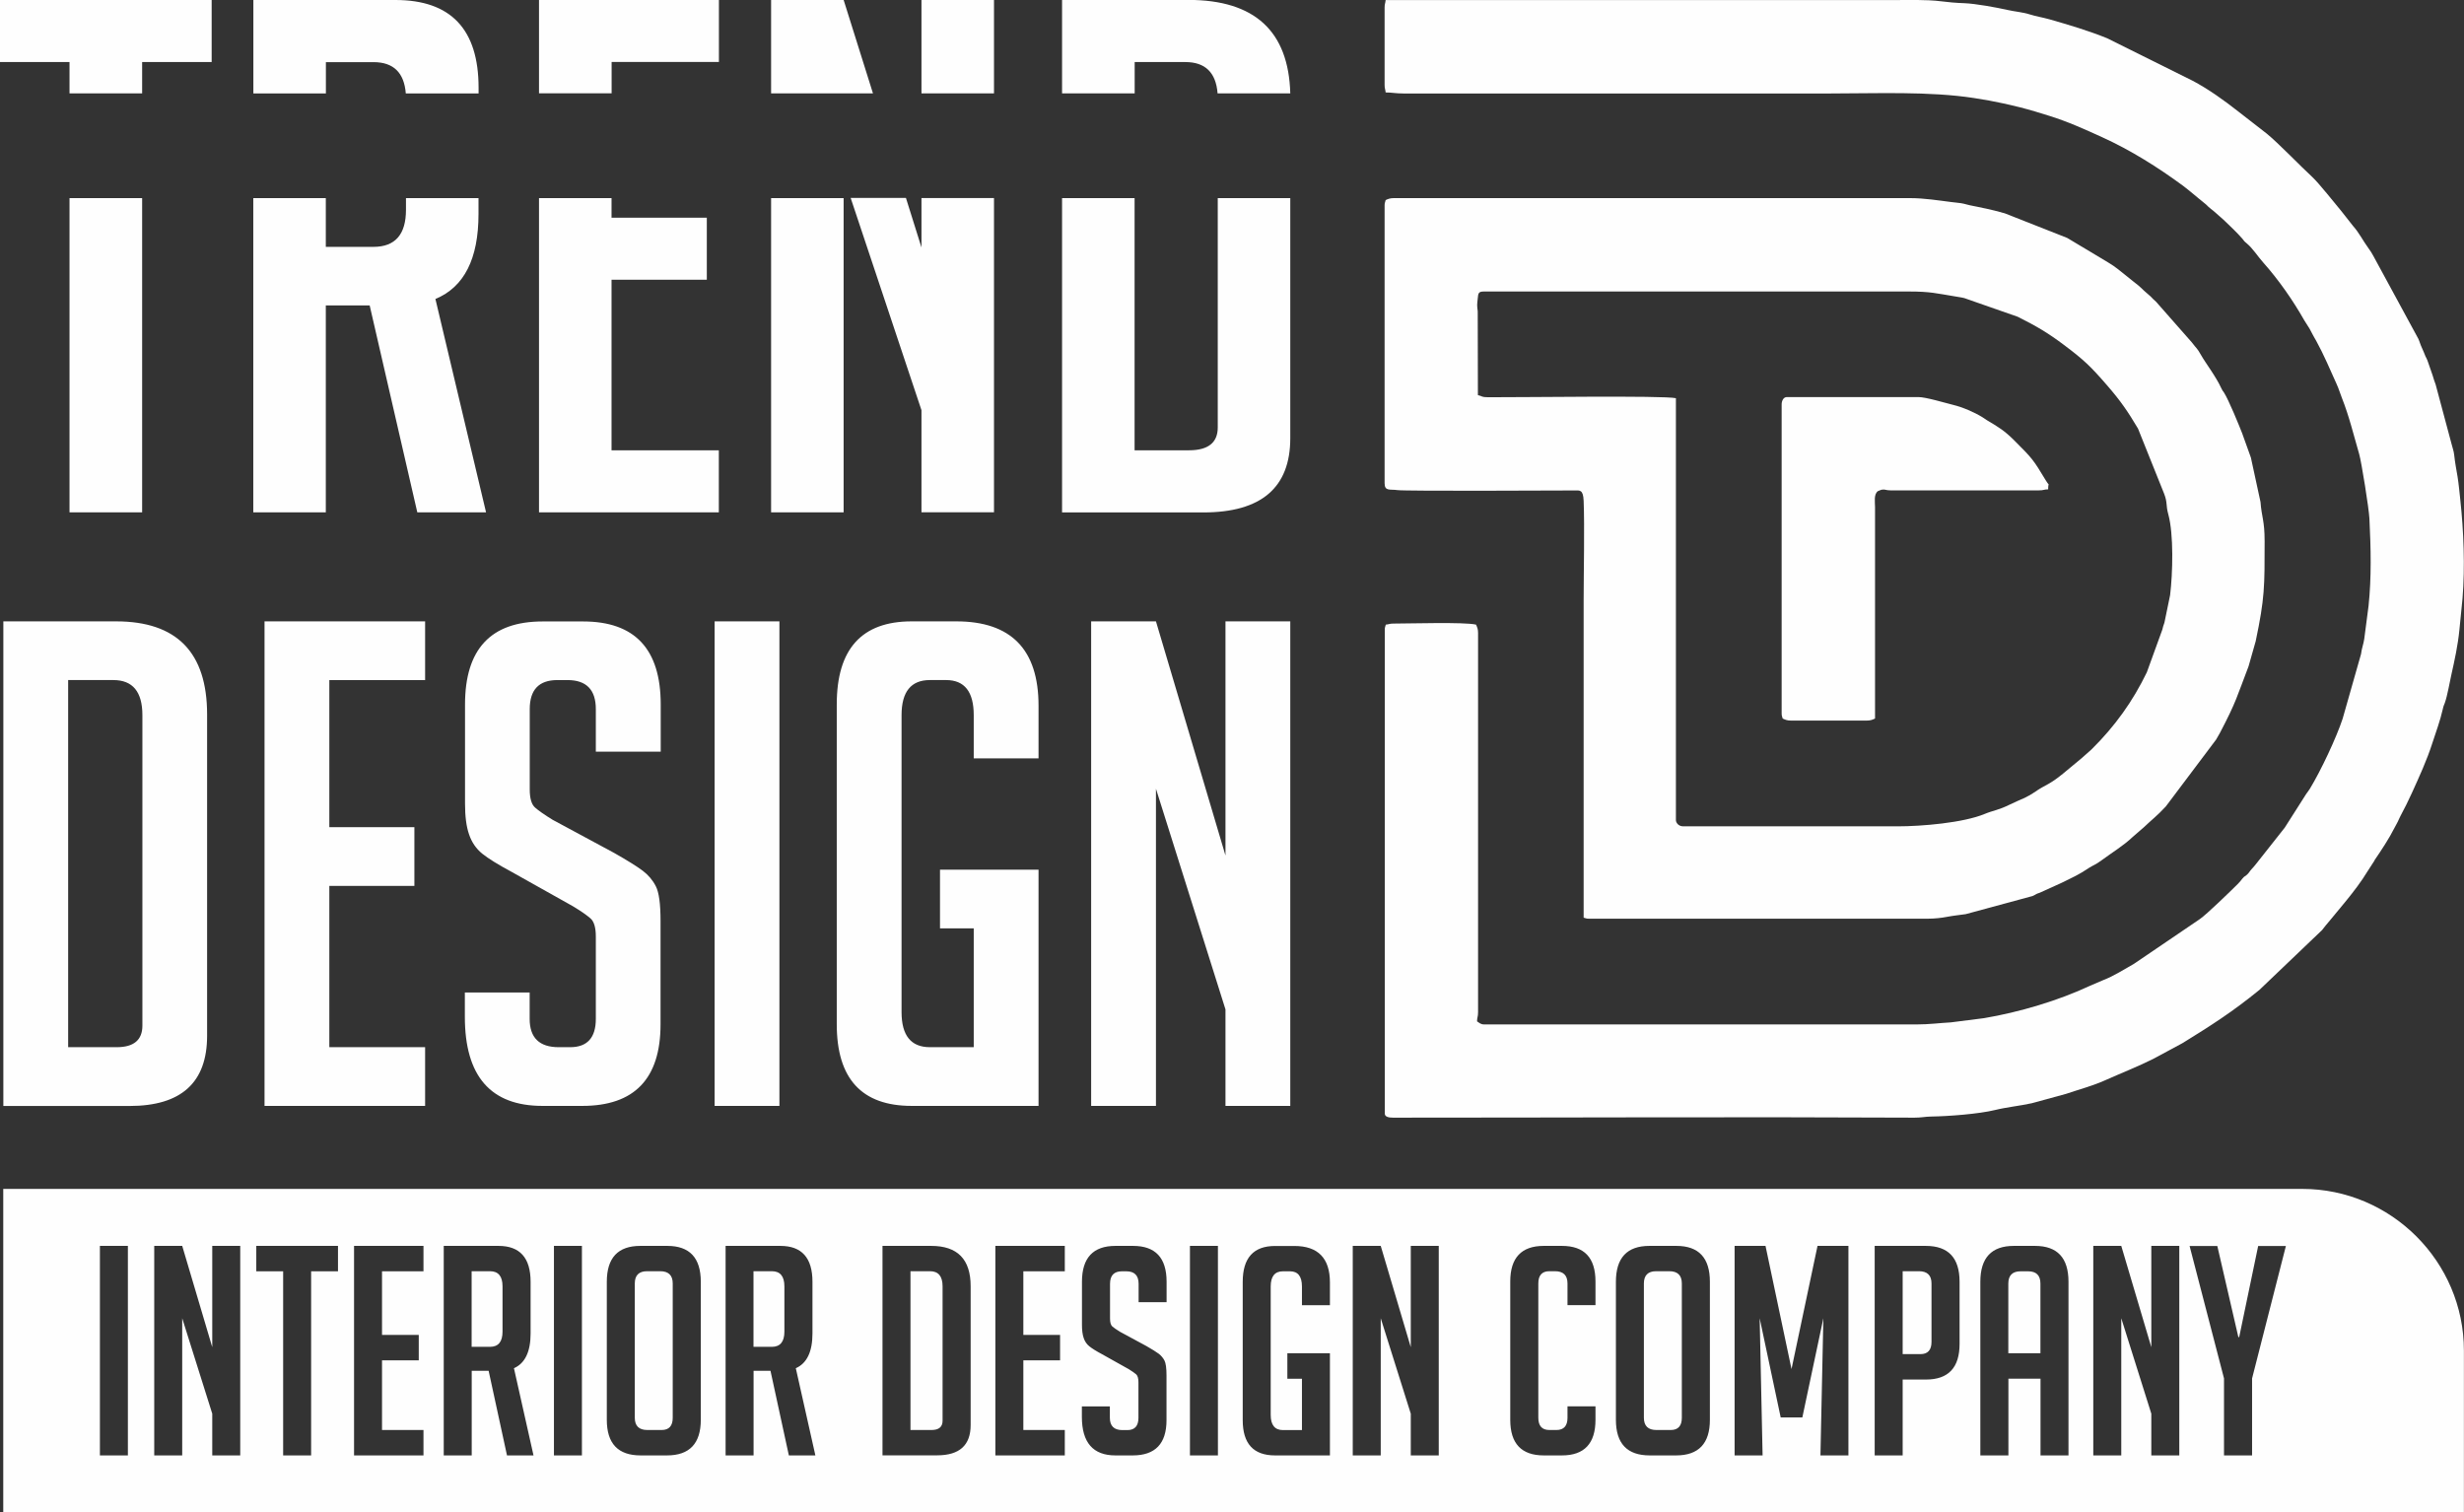
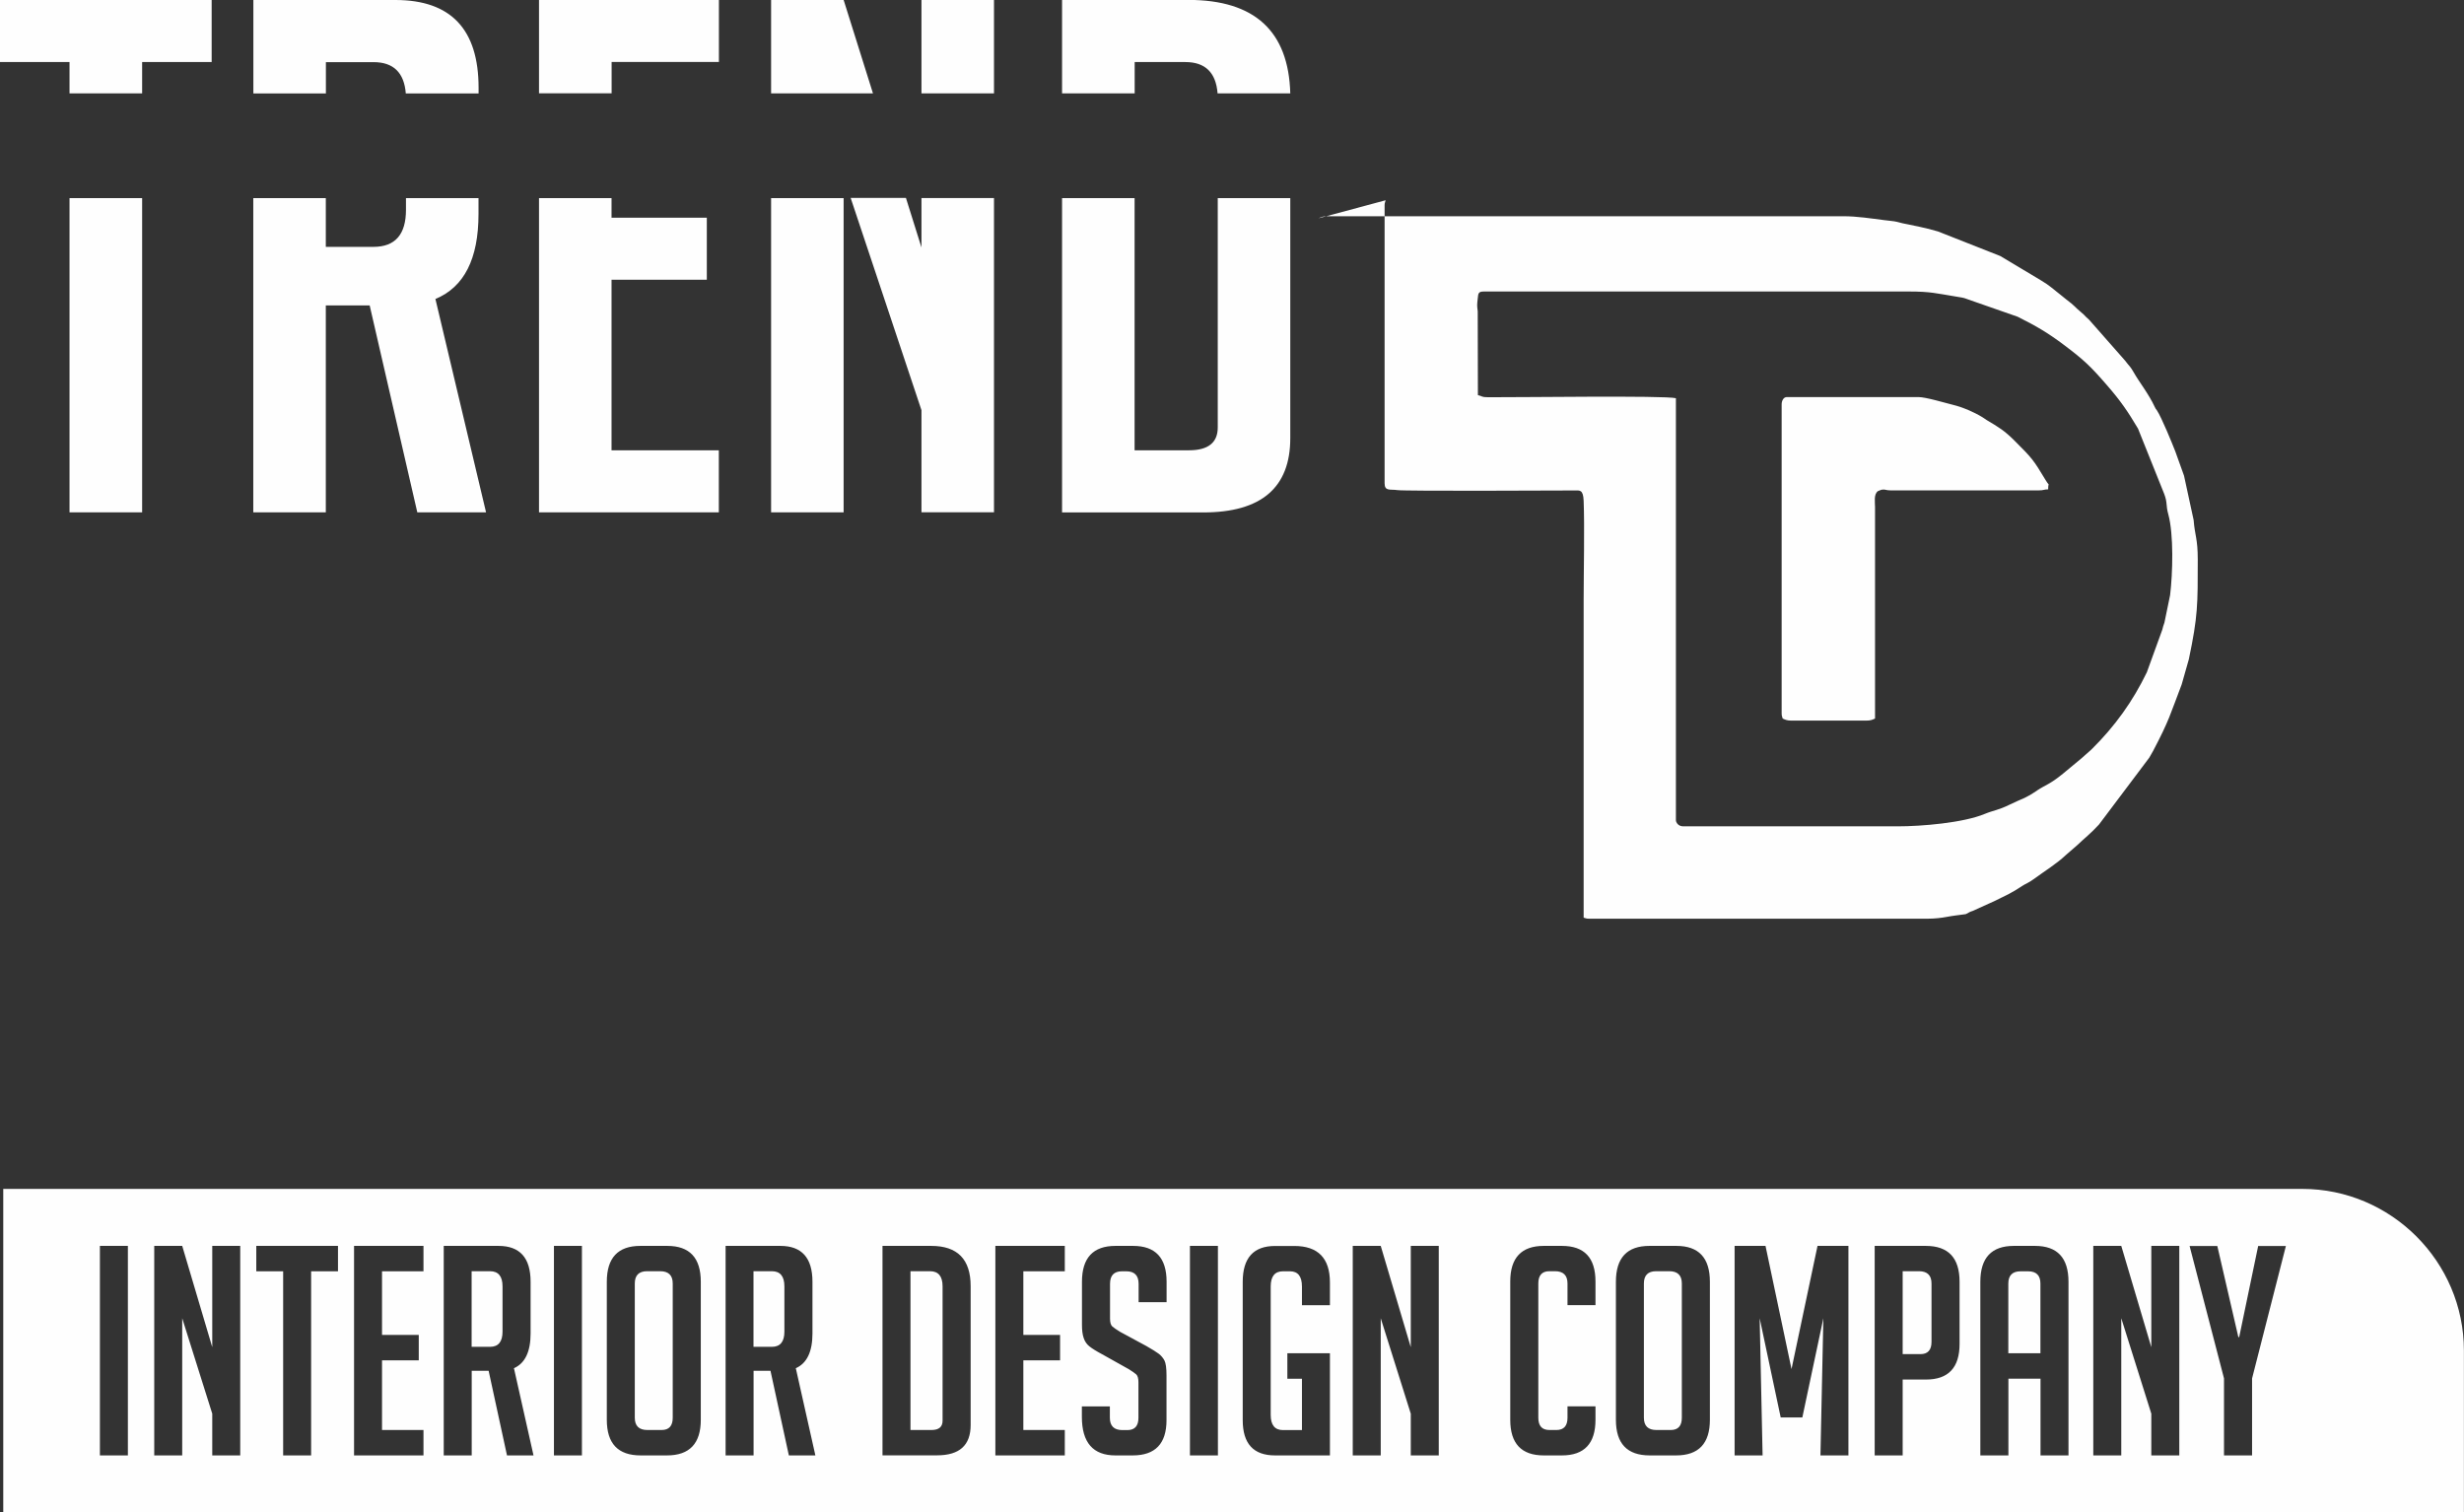
<svg xmlns="http://www.w3.org/2000/svg" xml:space="preserve" width="100%" height="100%" version="1.1" style="shape-rendering:geometricPrecision; text-rendering:geometricPrecision; image-rendering:optimizeQuality; fill-rule:evenodd; clip-rule:evenodd" viewBox="0 0 28.708 17.619">
  <rect x="0" y="0" width="28.708" height="17.619" fill="#333333" stroke="none" />
  <defs>
    <style type="text/css">
   
    .fil0 {fill:#FEFEFE}
   
  </style>
  </defs>
  <g id="Layer_x0020_1">
    <g id="_2231684035952">
      <g>
-         <path class="fil0" d="M27.664 10.024c0.081,-0.118 0.171,-0.254 0.235,-0.381 0.014,-0.028 0.025,-0.044 0.038,-0.071 0.014,-0.028 0.017,-0.041 0.031,-0.066 0.047,-0.086 0.09,-0.175 0.132,-0.266 0.086,-0.189 0.176,-0.385 0.239,-0.582 0.044,-0.136 0.091,-0.259 0.122,-0.397 0.01,-0.045 0.012,-0.039 0.024,-0.073 0.03,-0.085 0.054,-0.231 0.075,-0.324 0.039,-0.173 0.077,-0.349 0.094,-0.522l0.037 -0.373c0.03,-0.372 0.013,-0.78 -0.026,-1.145 -0.009,-0.082 -0.019,-0.191 -0.032,-0.27 -0.015,-0.088 -0.029,-0.16 -0.039,-0.251 -0.006,-0.054 -0.018,-0.077 -0.03,-0.127l-0.186 -0.695c-0.014,-0.038 -0.024,-0.067 -0.036,-0.109l-0.059 -0.17c-0.012,-0.033 -0.011,-0.022 -0.023,-0.049 -0.018,-0.041 -0.023,-0.061 -0.043,-0.102 -0.019,-0.04 -0.023,-0.064 -0.041,-0.104l-0.523 -0.963c-0.024,-0.041 -0.026,-0.049 -0.056,-0.089 -0.064,-0.087 -0.111,-0.184 -0.183,-0.264l-0.133 -0.169c-0.078,-0.093 -0.266,-0.332 -0.345,-0.404 -0.134,-0.123 -0.391,-0.391 -0.526,-0.501l-0.333 -0.259c-0.167,-0.131 -0.346,-0.26 -0.534,-0.359l-0.992 -0.493c-0.216,-0.088 -0.446,-0.156 -0.673,-0.221 -0.078,-0.022 -0.156,-0.034 -0.232,-0.058 -0.078,-0.025 -0.172,-0.032 -0.251,-0.05 -0.133,-0.03 -0.378,-0.075 -0.512,-0.08 -0.082,-0.002 -0.194,-0.012 -0.268,-0.022 -0.175,-0.022 -0.384,-0.014 -0.577,-0.014 -1.963,0 -3.932,0 -5.894,0 -0.003,0.038 -0.012,0.043 -0.012,0.085l0 0.906c0,0.042 0.009,0.047 0.012,0.085 0.072,0 0.118,0.012 0.205,0.012l4.976 0c0.543,0 1.152,-0.027 1.674,0.053 0.243,0.037 0.481,0.088 0.713,0.157l0.166 0.051c0.207,0.064 0.414,0.157 0.611,0.247 0.333,0.151 0.65,0.35 0.944,0.566 0.041,0.03 0.08,0.064 0.121,0.097 0.041,0.033 0.079,0.067 0.119,0.098 0.027,0.02 0.032,0.027 0.057,0.051 0.027,0.026 0.033,0.026 0.06,0.049l0.116 0.102c0.07,0.067 0.155,0.147 0.217,0.218 0.03,0.035 0.015,0.025 0.052,0.056 0.075,0.062 0.131,0.155 0.196,0.227 0.178,0.2 0.344,0.438 0.476,0.671 0.011,0.019 0.005,0.009 0.019,0.03 0.033,0.049 0.053,0.083 0.08,0.138 0.015,0.03 0.025,0.043 0.039,0.069 0.09,0.163 0.163,0.338 0.24,0.508 0.024,0.052 0.038,0.103 0.06,0.158 0.085,0.214 0.139,0.44 0.202,0.656 0.027,0.095 0.113,0.631 0.119,0.751 0.017,0.347 0.025,0.682 -0.01,1.016l-0.05 0.384c-0.01,0.068 -0.027,0.098 -0.038,0.179l-0.214 0.752c-0.073,0.222 -0.252,0.602 -0.381,0.815 -0.015,0.025 -0.032,0.044 -0.045,0.064l-0.249 0.391 -0.336 0.425c-0.024,0.031 -0.026,0.031 -0.05,0.058 -0.025,0.027 -0.025,0.037 -0.049,0.06 -0.03,0.03 -0.028,0.014 -0.058,0.05 -0.023,0.027 -0.024,0.033 -0.05,0.059 -0.084,0.084 -0.37,0.361 -0.445,0.412l-0.77 0.523c-0.117,0.065 -0.23,0.14 -0.355,0.188l-0.152 0.065c-0.375,0.176 -0.83,0.31 -1.239,0.379l-0.386 0.049c-0.132,0.007 -0.25,0.024 -0.399,0.024l-5.036 0c-0.044,0 -0.058,-0.019 -0.085,-0.036 0.001,-0.055 0.012,-0.048 0.012,-0.109l0 -4.416c0,-0.044 -0.01,-0.067 -0.024,-0.097 -0.136,-0.032 -0.779,-0.012 -0.966,-0.012 -0.042,0 -0.047,0.009 -0.085,0.012 -0.006,0.027 -0.012,0.028 -0.012,0.06l0 5.636c0,0.042 0.054,0.048 0.097,0.048 2.025,0 4.05,-0.01 6.075,0 0.085,0 0.121,-0.012 0.193,-0.013 0.204,-0.003 0.557,-0.03 0.745,-0.076 0.138,-0.034 0.288,-0.048 0.428,-0.079l0.399 -0.109c0.15,-0.051 0.313,-0.094 0.457,-0.159 0.186,-0.083 0.378,-0.158 0.56,-0.249l0.338 -0.182c0.336,-0.207 0.585,-0.366 0.899,-0.622l0.729 -0.696c0.031,-0.038 0.059,-0.077 0.092,-0.113l0.186 -0.225c0.091,-0.112 0.179,-0.226 0.254,-0.35l0.081 -0.125z" />
-         <path class="fil0" d="M23.734 9.21c-0.152,0.101 -0.166,0.089 -0.319,0.164 -0.134,0.066 -0.188,0.066 -0.29,0.108 -0.252,0.105 -0.74,0.145 -1.014,0.145l-2.5 0c-0.058,0 -0.085,-0.046 -0.085,-0.072l0 -4.916c-0.143,-0.033 -1.827,-0.009 -2.187,-0.011 -0.085,-0.001 -0.061,-0.011 -0.12,-0.025l-0.002 -0.976c-0.009,-0.077 -0.008,-0.071 0,-0.148 0.006,-0.064 0.008,-0.083 0.074,-0.083l4.952 0c0.248,0 0.319,0.022 0.535,0.057 0.037,0.006 0.054,0.008 0.083,0.014 0.043,0.009 0.042,0.013 0.074,0.023l0.573 0.2c0.218,0.109 0.351,0.187 0.54,0.329 0.232,0.174 0.311,0.25 0.499,0.467 0.156,0.179 0.242,0.303 0.363,0.507l0.304 0.758c0.042,0.109 0.018,0.129 0.049,0.241 0.064,0.233 0.052,0.687 0.021,0.941l-0.066 0.32c-0.011,0.034 -0.02,0.055 -0.025,0.083l-0.18 0.496c-0.163,0.338 -0.373,0.63 -0.64,0.894 -0.002,0.002 -0.004,0.005 -0.006,0.006l-0.115 0.102c-0.002,0.001 -0.005,0.004 -0.006,0.005l-0.211 0.175c-0.153,0.125 -0.198,0.127 -0.301,0.195zm-7.59 -6.877c-0.006,0.027 -0.012,0.028 -0.012,0.06l0 3.237c0,0.097 0.066,0.067 0.15,0.08 0.092,0.013 1.828,0.005 2.061,0.004 0.06,-0 0.103,-0.015 0.108,0.121 0.012,0.298 -0,0.841 -0,1.16 0,1.232 0,2.464 0,3.696 0.027,0.006 0.028,0.012 0.06,0.012l3.949 0c0.079,0 0.16,-0.009 0.221,-0.021 0.079,-0.015 0.136,-0.02 0.221,-0.032l0.779 -0.211c0.043,-0.018 0.033,-0.023 0.083,-0.038l0.258 -0.117c0.132,-0.066 0.19,-0.088 0.32,-0.175 0.039,-0.026 0.069,-0.031 0.15,-0.091 0.115,-0.085 0.251,-0.168 0.352,-0.264l0.136 -0.118c0.087,-0.084 0.153,-0.131 0.254,-0.241l0.586 -0.779c0.016,-0.029 0.032,-0.054 0.044,-0.077 0.193,-0.367 0.198,-0.423 0.334,-0.777l0.083 -0.292c0.106,-0.505 0.104,-0.635 0.104,-1.164 0,-0.244 -0.035,-0.281 -0.048,-0.458l-0.112 -0.517 -0.102 -0.284c-0.034,-0.087 -0.158,-0.392 -0.213,-0.476 -0.019,-0.029 -0.009,-0.005 -0.028,-0.045 -0.067,-0.145 -0.184,-0.294 -0.238,-0.39 -0.05,-0.088 -0.045,-0.065 -0.107,-0.147l-0.418 -0.475c-0.011,-0.011 -0.021,-0.018 -0.032,-0.029 -0.013,-0.013 -0.016,-0.017 -0.03,-0.031l-0.032 -0.028c-0.083,-0.069 -0.059,-0.063 -0.175,-0.151 -0.025,-0.019 -0.039,-0.032 -0.067,-0.054 -0.074,-0.058 -0.133,-0.112 -0.222,-0.164l-0.476 -0.285 -0.728 -0.287c-0.189,-0.053 -0.233,-0.057 -0.412,-0.095 -0.034,-0.007 -0.05,-0.015 -0.098,-0.023 -0.037,-0.006 -0.071,-0.007 -0.119,-0.014 -0.143,-0.018 -0.311,-0.045 -0.475,-0.045l-6.014 0c-0.043,0 -0.068,0.01 -0.097,0.024z" />
+         <path class="fil0" d="M23.734 9.21c-0.152,0.101 -0.166,0.089 -0.319,0.164 -0.134,0.066 -0.188,0.066 -0.29,0.108 -0.252,0.105 -0.74,0.145 -1.014,0.145l-2.5 0c-0.058,0 -0.085,-0.046 -0.085,-0.072l0 -4.916c-0.143,-0.033 -1.827,-0.009 -2.187,-0.011 -0.085,-0.001 -0.061,-0.011 -0.12,-0.025l-0.002 -0.976c-0.009,-0.077 -0.008,-0.071 0,-0.148 0.006,-0.064 0.008,-0.083 0.074,-0.083l4.952 0c0.248,0 0.319,0.022 0.535,0.057 0.037,0.006 0.054,0.008 0.083,0.014 0.043,0.009 0.042,0.013 0.074,0.023l0.573 0.2c0.218,0.109 0.351,0.187 0.54,0.329 0.232,0.174 0.311,0.25 0.499,0.467 0.156,0.179 0.242,0.303 0.363,0.507l0.304 0.758c0.042,0.109 0.018,0.129 0.049,0.241 0.064,0.233 0.052,0.687 0.021,0.941l-0.066 0.32c-0.011,0.034 -0.02,0.055 -0.025,0.083l-0.18 0.496c-0.163,0.338 -0.373,0.63 -0.64,0.894 -0.002,0.002 -0.004,0.005 -0.006,0.006l-0.115 0.102c-0.002,0.001 -0.005,0.004 -0.006,0.005l-0.211 0.175c-0.153,0.125 -0.198,0.127 -0.301,0.195zm-7.59 -6.877c-0.006,0.027 -0.012,0.028 -0.012,0.06l0 3.237c0,0.097 0.066,0.067 0.15,0.08 0.092,0.013 1.828,0.005 2.061,0.004 0.06,-0 0.103,-0.015 0.108,0.121 0.012,0.298 -0,0.841 -0,1.16 0,1.232 0,2.464 0,3.696 0.027,0.006 0.028,0.012 0.06,0.012l3.949 0c0.079,0 0.16,-0.009 0.221,-0.021 0.079,-0.015 0.136,-0.02 0.221,-0.032c0.043,-0.018 0.033,-0.023 0.083,-0.038l0.258 -0.117c0.132,-0.066 0.19,-0.088 0.32,-0.175 0.039,-0.026 0.069,-0.031 0.15,-0.091 0.115,-0.085 0.251,-0.168 0.352,-0.264l0.136 -0.118c0.087,-0.084 0.153,-0.131 0.254,-0.241l0.586 -0.779c0.016,-0.029 0.032,-0.054 0.044,-0.077 0.193,-0.367 0.198,-0.423 0.334,-0.777l0.083 -0.292c0.106,-0.505 0.104,-0.635 0.104,-1.164 0,-0.244 -0.035,-0.281 -0.048,-0.458l-0.112 -0.517 -0.102 -0.284c-0.034,-0.087 -0.158,-0.392 -0.213,-0.476 -0.019,-0.029 -0.009,-0.005 -0.028,-0.045 -0.067,-0.145 -0.184,-0.294 -0.238,-0.39 -0.05,-0.088 -0.045,-0.065 -0.107,-0.147l-0.418 -0.475c-0.011,-0.011 -0.021,-0.018 -0.032,-0.029 -0.013,-0.013 -0.016,-0.017 -0.03,-0.031l-0.032 -0.028c-0.083,-0.069 -0.059,-0.063 -0.175,-0.151 -0.025,-0.019 -0.039,-0.032 -0.067,-0.054 -0.074,-0.058 -0.133,-0.112 -0.222,-0.164l-0.476 -0.285 -0.728 -0.287c-0.189,-0.053 -0.233,-0.057 -0.412,-0.095 -0.034,-0.007 -0.05,-0.015 -0.098,-0.023 -0.037,-0.006 -0.071,-0.007 -0.119,-0.014 -0.143,-0.018 -0.311,-0.045 -0.475,-0.045l-6.014 0c-0.043,0 -0.068,0.01 -0.097,0.024z" />
        <path class="fil0" d="M20.758 4.712l0 3.599c0,0.033 0.006,0.033 0.012,0.06 0.029,0.014 0.053,0.024 0.097,0.024l0.882 0c0.044,0 0.068,-0.01 0.097,-0.024l0 -2.464c-0,-0.055 -0.017,-0.148 0.033,-0.185 0.005,-0.004 0.043,-0.016 0.044,-0.017 0.045,-0.007 0.046,0.008 0.104,0.008l1.727 0c0.061,0 0.054,-0.011 0.109,-0.012 0,-0.1 0.025,-0.018 -0.028,-0.105 -0.147,-0.244 -0.156,-0.254 -0.362,-0.46 -0.12,-0.121 -0.192,-0.162 -0.326,-0.242 -0.017,-0.01 -0.033,-0.023 -0.051,-0.034 -0.095,-0.058 -0.229,-0.116 -0.34,-0.143 -0.098,-0.024 -0.318,-0.091 -0.404,-0.091l-1.534 0c-0.039,0 -0.06,0.044 -0.06,0.085z" />
      </g>
-       <path class="fil0" d="M14.278 9.967l0 -2.728 0.755 0 0 5.645 -0.755 0 0 -1.124 -0.81 -2.571 0 3.695 -0.755 0 0 -5.645 0.755 0 0.81 2.728zm-3.326 0.849l0 -0.684 1.148 0 0 2.752 -1.478 0c-0.582,0 -0.873,-0.317 -0.873,-0.951l0 -3.727c0,-0.645 0.291,-0.967 0.873,-0.967l0.519 0c0.639,0 0.959,0.327 0.959,0.983l0 0.613 -0.755 0 0 -0.503c0,-0.273 -0.107,-0.409 -0.322,-0.409l-0.189 0c-0.22,0 -0.33,0.136 -0.33,0.409l0 3.459c0,0.273 0.11,0.409 0.33,0.409l0.511 0 0 -1.384 -0.393 0zm-2.626 2.068l0 -5.645 0.755 0 0 5.645 -0.755 0zm-1.384 -4.128l0 -0.495c0,-0.225 -0.11,-0.338 -0.33,-0.338l-0.118 0c-0.215,0 -0.322,0.113 -0.322,0.338l0 0.936c0,0.105 0.021,0.176 0.063,0.212 0.042,0.037 0.11,0.084 0.204,0.142l0.715 0.385c0.157,0.089 0.269,0.159 0.334,0.208 0.066,0.05 0.117,0.11 0.153,0.181 0.037,0.071 0.055,0.206 0.055,0.405l0 1.203c0,0.634 -0.304,0.951 -0.912,0.951l-0.464 0c-0.603,0 -0.904,-0.346 -0.904,-1.038l0 -0.283 0.755 0 0 0.307c0,0.22 0.113,0.33 0.338,0.33l0.134 0c0.199,0 0.299,-0.11 0.299,-0.33l0 -0.959c0,-0.105 -0.021,-0.176 -0.063,-0.212 -0.042,-0.037 -0.11,-0.084 -0.204,-0.141l-0.715 -0.401c-0.157,-0.084 -0.271,-0.155 -0.342,-0.212 -0.071,-0.058 -0.122,-0.132 -0.153,-0.224 -0.032,-0.092 -0.047,-0.211 -0.047,-0.358l0 -1.156c0,-0.645 0.301,-0.967 0.904,-0.967l0.472 0c0.603,0 0.904,0.322 0.904,0.967l0 0.55 -0.755 0zm-3.86 4.128l0 -5.645 1.871 0 0 0.684 -1.116 0 0 1.714 0.991 0 0 0.684 -0.991 0 0 1.879 1.116 0 0 0.684 -1.871 0zm-2.288 -0.684l0.566 0c0.199,0 0.299,-0.084 0.299,-0.251l0 -3.617c0,-0.273 -0.113,-0.409 -0.338,-0.409l-0.527 0 0 4.277zm-0.755 0.684l0 -5.645 1.313 0c0.708,0 1.061,0.362 1.061,1.085l0 3.743c0,0.545 -0.301,0.818 -0.904,0.818l-1.47 0z" />
      <path class="fil0" d="M0.039 13.851l26.784 0c1.036,0 1.884,0.848 1.884,1.883l0 1.885 -28.669 0 0 -3.768zm1.125 3.105l0 -2.441 0.326 0 0 2.441 -0.326 0zm1.309 -1.261l0 -1.18 0.326 0 0 2.441 -0.326 0 0 -0.486 -0.35 -1.112 0 1.598 -0.326 0 0 -2.441 0.326 0 0.35 1.18zm1.152 -0.884l0 2.145 -0.326 0 0 -2.145 -0.313 0 0 -0.296 0.952 0 0 0.296 -0.313 0zm0.5 2.145l0 -2.441 0.809 0 0 0.296 -0.483 0 0 0.741 0.428 0 0 0.296 -0.428 0 0 0.812 0.483 0 0 0.296 -0.809 0zm1.044 -2.441l0.639 0c0.249,0 0.374,0.139 0.374,0.418l0 0.602c0,0.213 -0.065,0.348 -0.194,0.405l0.228 1.016 -0.309 0 -0.214 -0.986 -0.197 0 0 0.986 -0.326 0 0 -2.441zm0.326 1.176l0.214 0c0.097,0 0.146,-0.059 0.146,-0.177l0 -0.527c0,-0.118 -0.049,-0.177 -0.146,-0.177l-0.214 0 0 0.88zm0.959 1.265l0 -2.441 0.326 0 0 2.441 -0.326 0zm1.01 0c-0.263,0 -0.394,-0.138 -0.394,-0.415l0 -1.608c0,-0.279 0.13,-0.418 0.391,-0.418l0.313 0c0.261,0 0.391,0.139 0.391,0.418l0 1.608c0,0.276 -0.131,0.415 -0.394,0.415l-0.306 0zm0.078 -0.296l0.167 0c0.086,0 0.129,-0.048 0.129,-0.143l0 -1.564c0,-0.095 -0.049,-0.143 -0.146,-0.143l-0.153 0c-0.095,0 -0.143,0.048 -0.143,0.143l0 1.564c0,0.095 0.049,0.143 0.146,0.143zm0.911 -2.145l0.639 0c0.249,0 0.374,0.139 0.374,0.418l0 0.602c0,0.213 -0.065,0.348 -0.194,0.405l0.228 1.016 -0.309 0 -0.214 -0.986 -0.197 0 0 0.986 -0.326 0 0 -2.441zm0.326 1.176l0.214 0c0.097,0 0.146,-0.059 0.146,-0.177l0 -0.527c0,-0.118 -0.049,-0.177 -0.146,-0.177l-0.214 0 0 0.88zm1.503 1.265l0 -2.441 0.568 0c0.306,0 0.459,0.156 0.459,0.469l0 1.618c0,0.236 -0.13,0.353 -0.391,0.353l-0.636 0zm0.326 -0.296l0.245 0c0.086,0 0.129,-0.036 0.129,-0.109l0 -1.564c0,-0.118 -0.049,-0.177 -0.146,-0.177l-0.228 0 0 1.849zm0.989 0.296l0 -2.441 0.809 0 0 0.296 -0.483 0 0 0.741 0.428 0 0 0.296 -0.428 0 0 0.812 0.483 0 0 0.296 -0.809 0zm1.669 -1.785l0 -0.214c0,-0.097 -0.048,-0.146 -0.143,-0.146l-0.051 0c-0.093,0 -0.139,0.049 -0.139,0.146l0 0.405c0,0.045 0.009,0.076 0.027,0.092 0.018,0.016 0.048,0.036 0.088,0.061l0.309 0.167c0.068,0.039 0.116,0.069 0.144,0.09 0.028,0.022 0.05,0.048 0.066,0.078 0.016,0.031 0.024,0.089 0.024,0.175l0 0.52c0,0.274 -0.131,0.411 -0.394,0.411l-0.201 0c-0.261,0 -0.391,-0.15 -0.391,-0.449l0 -0.122 0.326 0 0 0.133c0,0.095 0.049,0.143 0.146,0.143l0.058 0c0.086,0 0.129,-0.048 0.129,-0.143l0 -0.415c0,-0.045 -0.009,-0.076 -0.027,-0.092 -0.018,-0.016 -0.048,-0.036 -0.088,-0.061l-0.309 -0.173c-0.068,-0.036 -0.117,-0.067 -0.148,-0.092 -0.031,-0.025 -0.053,-0.057 -0.066,-0.097 -0.014,-0.04 -0.02,-0.091 -0.02,-0.155l0 -0.5c0,-0.279 0.13,-0.418 0.391,-0.418l0.204 0c0.261,0 0.391,0.139 0.391,0.418l0 0.238 -0.326 0zm0.598 1.785l0 -2.441 0.326 0 0 2.441 -0.326 0zm1.135 -0.894l0 -0.296 0.496 0 0 1.19 -0.639 0c-0.252,0 -0.377,-0.137 -0.377,-0.411l0 -1.611c0,-0.279 0.126,-0.418 0.377,-0.418l0.224 0c0.276,0 0.415,0.142 0.415,0.425l0 0.265 -0.326 0 0 -0.218c0,-0.118 -0.047,-0.177 -0.139,-0.177l-0.082 0c-0.095,0 -0.143,0.059 -0.143,0.177l0 1.496c0,0.118 0.048,0.177 0.143,0.177l0.221 0 0 -0.598 -0.17 0zm1.438 -0.367l0 -1.18 0.326 0 0 2.441 -0.326 0 0 -0.486 -0.35 -1.112 0 1.598 -0.326 0 0 -2.441 0.326 0 0.35 1.18zm2.152 0.69l0 0.156c0,0.276 -0.13,0.415 -0.391,0.415l-0.211 0c-0.261,0 -0.391,-0.138 -0.391,-0.415l0 -1.611c0,-0.276 0.13,-0.415 0.391,-0.415l0.211 0c0.261,0 0.391,0.138 0.391,0.415l0 0.275 -0.326 0 0 -0.252c0,-0.095 -0.049,-0.143 -0.146,-0.143l-0.065 0c-0.086,0 -0.129,0.048 -0.129,0.143l0 1.564c0,0.095 0.043,0.143 0.129,0.143l0.082 0c0.086,0 0.129,-0.048 0.129,-0.143l0 -0.133 0.326 0zm0.632 0.571c-0.263,0 -0.394,-0.138 -0.394,-0.415l0 -1.608c0,-0.279 0.13,-0.418 0.391,-0.418l0.313 0c0.261,0 0.391,0.139 0.391,0.418l0 1.608c0,0.276 -0.131,0.415 -0.394,0.415l-0.306 0zm0.078 -0.296l0.167 0c0.086,0 0.129,-0.048 0.129,-0.143l0 -1.564c0,-0.095 -0.049,-0.143 -0.146,-0.143l-0.153 0c-0.095,0 -0.143,0.048 -0.143,0.143l0 1.564c0,0.095 0.049,0.143 0.146,0.143zm1.574 -0.71l0.303 -1.435 0.36 0 0 2.441 -0.326 0 0.034 -1.598 -0.245 1.156 -0.252 0 -0.245 -1.156 0.034 1.598 -0.326 0 0 -2.441 0.36 0 0.303 1.435zm0.969 -1.435l0.595 0c0.263,0 0.394,0.139 0.394,0.418l0 0.724c0,0.276 -0.13,0.415 -0.391,0.415l-0.272 0 0 0.884 -0.326 0 0 -2.441zm0.326 1.261l0.207 0c0.086,0 0.129,-0.048 0.129,-0.143l0 -0.68c0,-0.095 -0.049,-0.143 -0.146,-0.143l-0.19 0 0 0.965zm1.231 1.18l-0.326 0 0 -2.023c0,-0.279 0.13,-0.418 0.391,-0.418l0.245 0c0.261,0 0.391,0.139 0.391,0.418l0 2.023 -0.326 0 0 -0.894 -0.374 0 0 0.894zm0.374 -1.19l0 -0.812c0,-0.095 -0.048,-0.143 -0.143,-0.143l-0.088 0c-0.095,0 -0.143,0.048 -0.143,0.143l0 0.812 0.374 0zm1.292 -0.071l0 -1.18 0.326 0 0 2.441 -0.326 0 0 -0.486 -0.35 -1.112 0 1.598 -0.326 0 0 -2.441 0.326 0 0.35 1.18zm1.173 1.261l-0.326 0 0 -0.897 -0.401 -1.543 0.323 0 0.245 1.061 0.01 0 0.221 -1.061 0.323 0 -0.394 1.543 0 0.897z" />
      <path class="fil0" d="M1.656 0.723l0 0.365 -0.846 0 0 -0.365 -0.81 0 0 -0.723 2.466 0 0 0.723 -0.81 0zm0 1.585l0 3.661 -0.846 0 0 -3.661 0.846 0zm1.295 -2.308l1.656 0c0.646,0 0.969,0.341 0.969,1.023l0 0.066 -0.848 0c-0.019,-0.243 -0.144,-0.365 -0.376,-0.365l-0.555 0 0 0.365 -0.845 0 0 -1.089zm2.624 2.308l0 0.186c0,0.521 -0.167,0.851 -0.502,0.989l0.59 2.486 -0.801 0 -0.555 -2.411 -0.511 0 0 2.411 -0.845 0 0 -3.661 0.845 0 0 0.568 0.555 0c0.253,0 0.379,-0.144 0.379,-0.432l0 -0.136 0.845 0zm0.705 3.661l0 -3.661 0.845 0 0 0.228 1.11 0 0 0.723 -1.11 0 0 1.987 1.25 0 0 0.723 -2.096 0zm0 -4.881l0 -1.089 2.096 0 0 0.723 -1.25 0 0 0.365 -0.845 0zm4.456 1.796l0 -0.577 0.845 0 0 3.661 -0.845 0 0 -1.189 -0.825 -2.473 0.644 0 0.181 0.577zm0 -1.796l0 -1.089 0.845 0 0 1.089 -0.845 0zm-0.907 1.22l0 3.661 -0.845 0 0 -3.661 0.845 0zm-0.845 -1.22l0 -1.089 0.845 0 0.342 1.089 -1.188 0zm3.39 4.881l0 -3.661 0.845 0 0 2.938 0.634 0c0.223,0 0.335,-0.089 0.335,-0.266l0 -2.672 0.845 0 0 2.797c0,0.576 -0.338,0.865 -1.013,0.865l-1.647 0zm0 -4.881l0 -1.089 1.471 0c0.772,0 1.168,0.363 1.188,1.089l-0.847 0c-0.019,-0.243 -0.144,-0.365 -0.376,-0.365l-0.59 0 0 0.365 -0.845 0z" />
    </g>
  </g>
</svg>